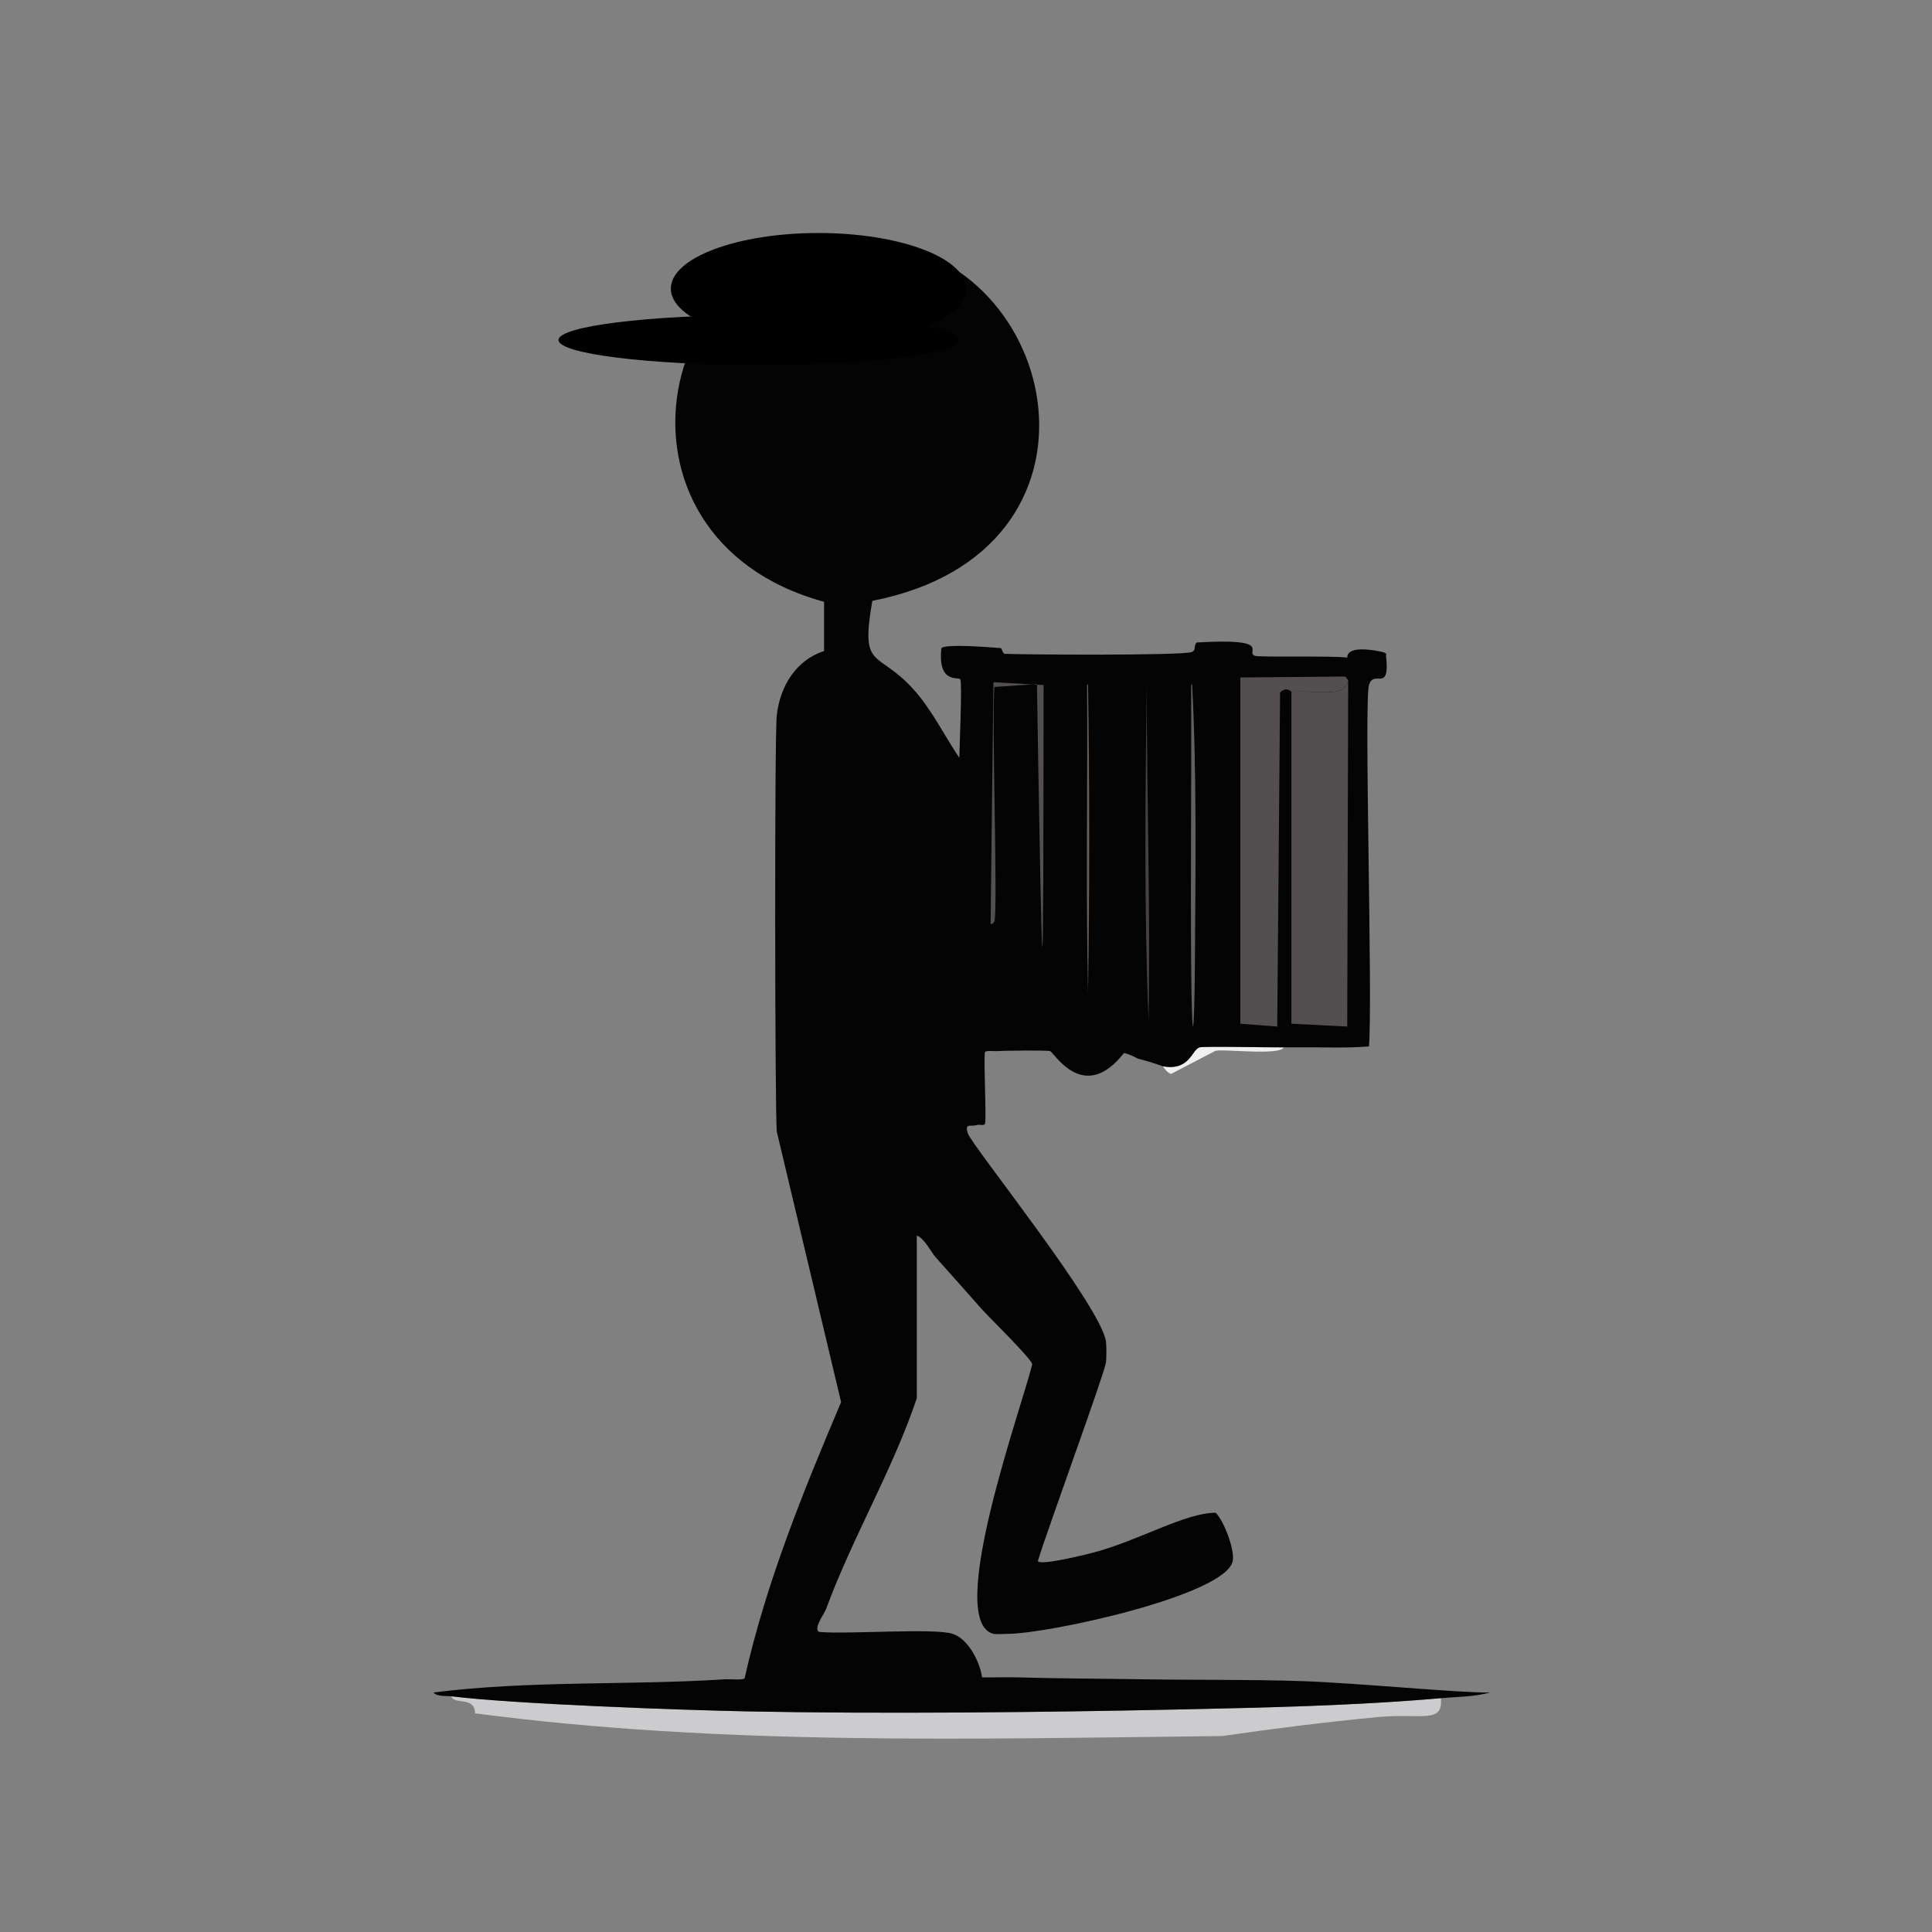
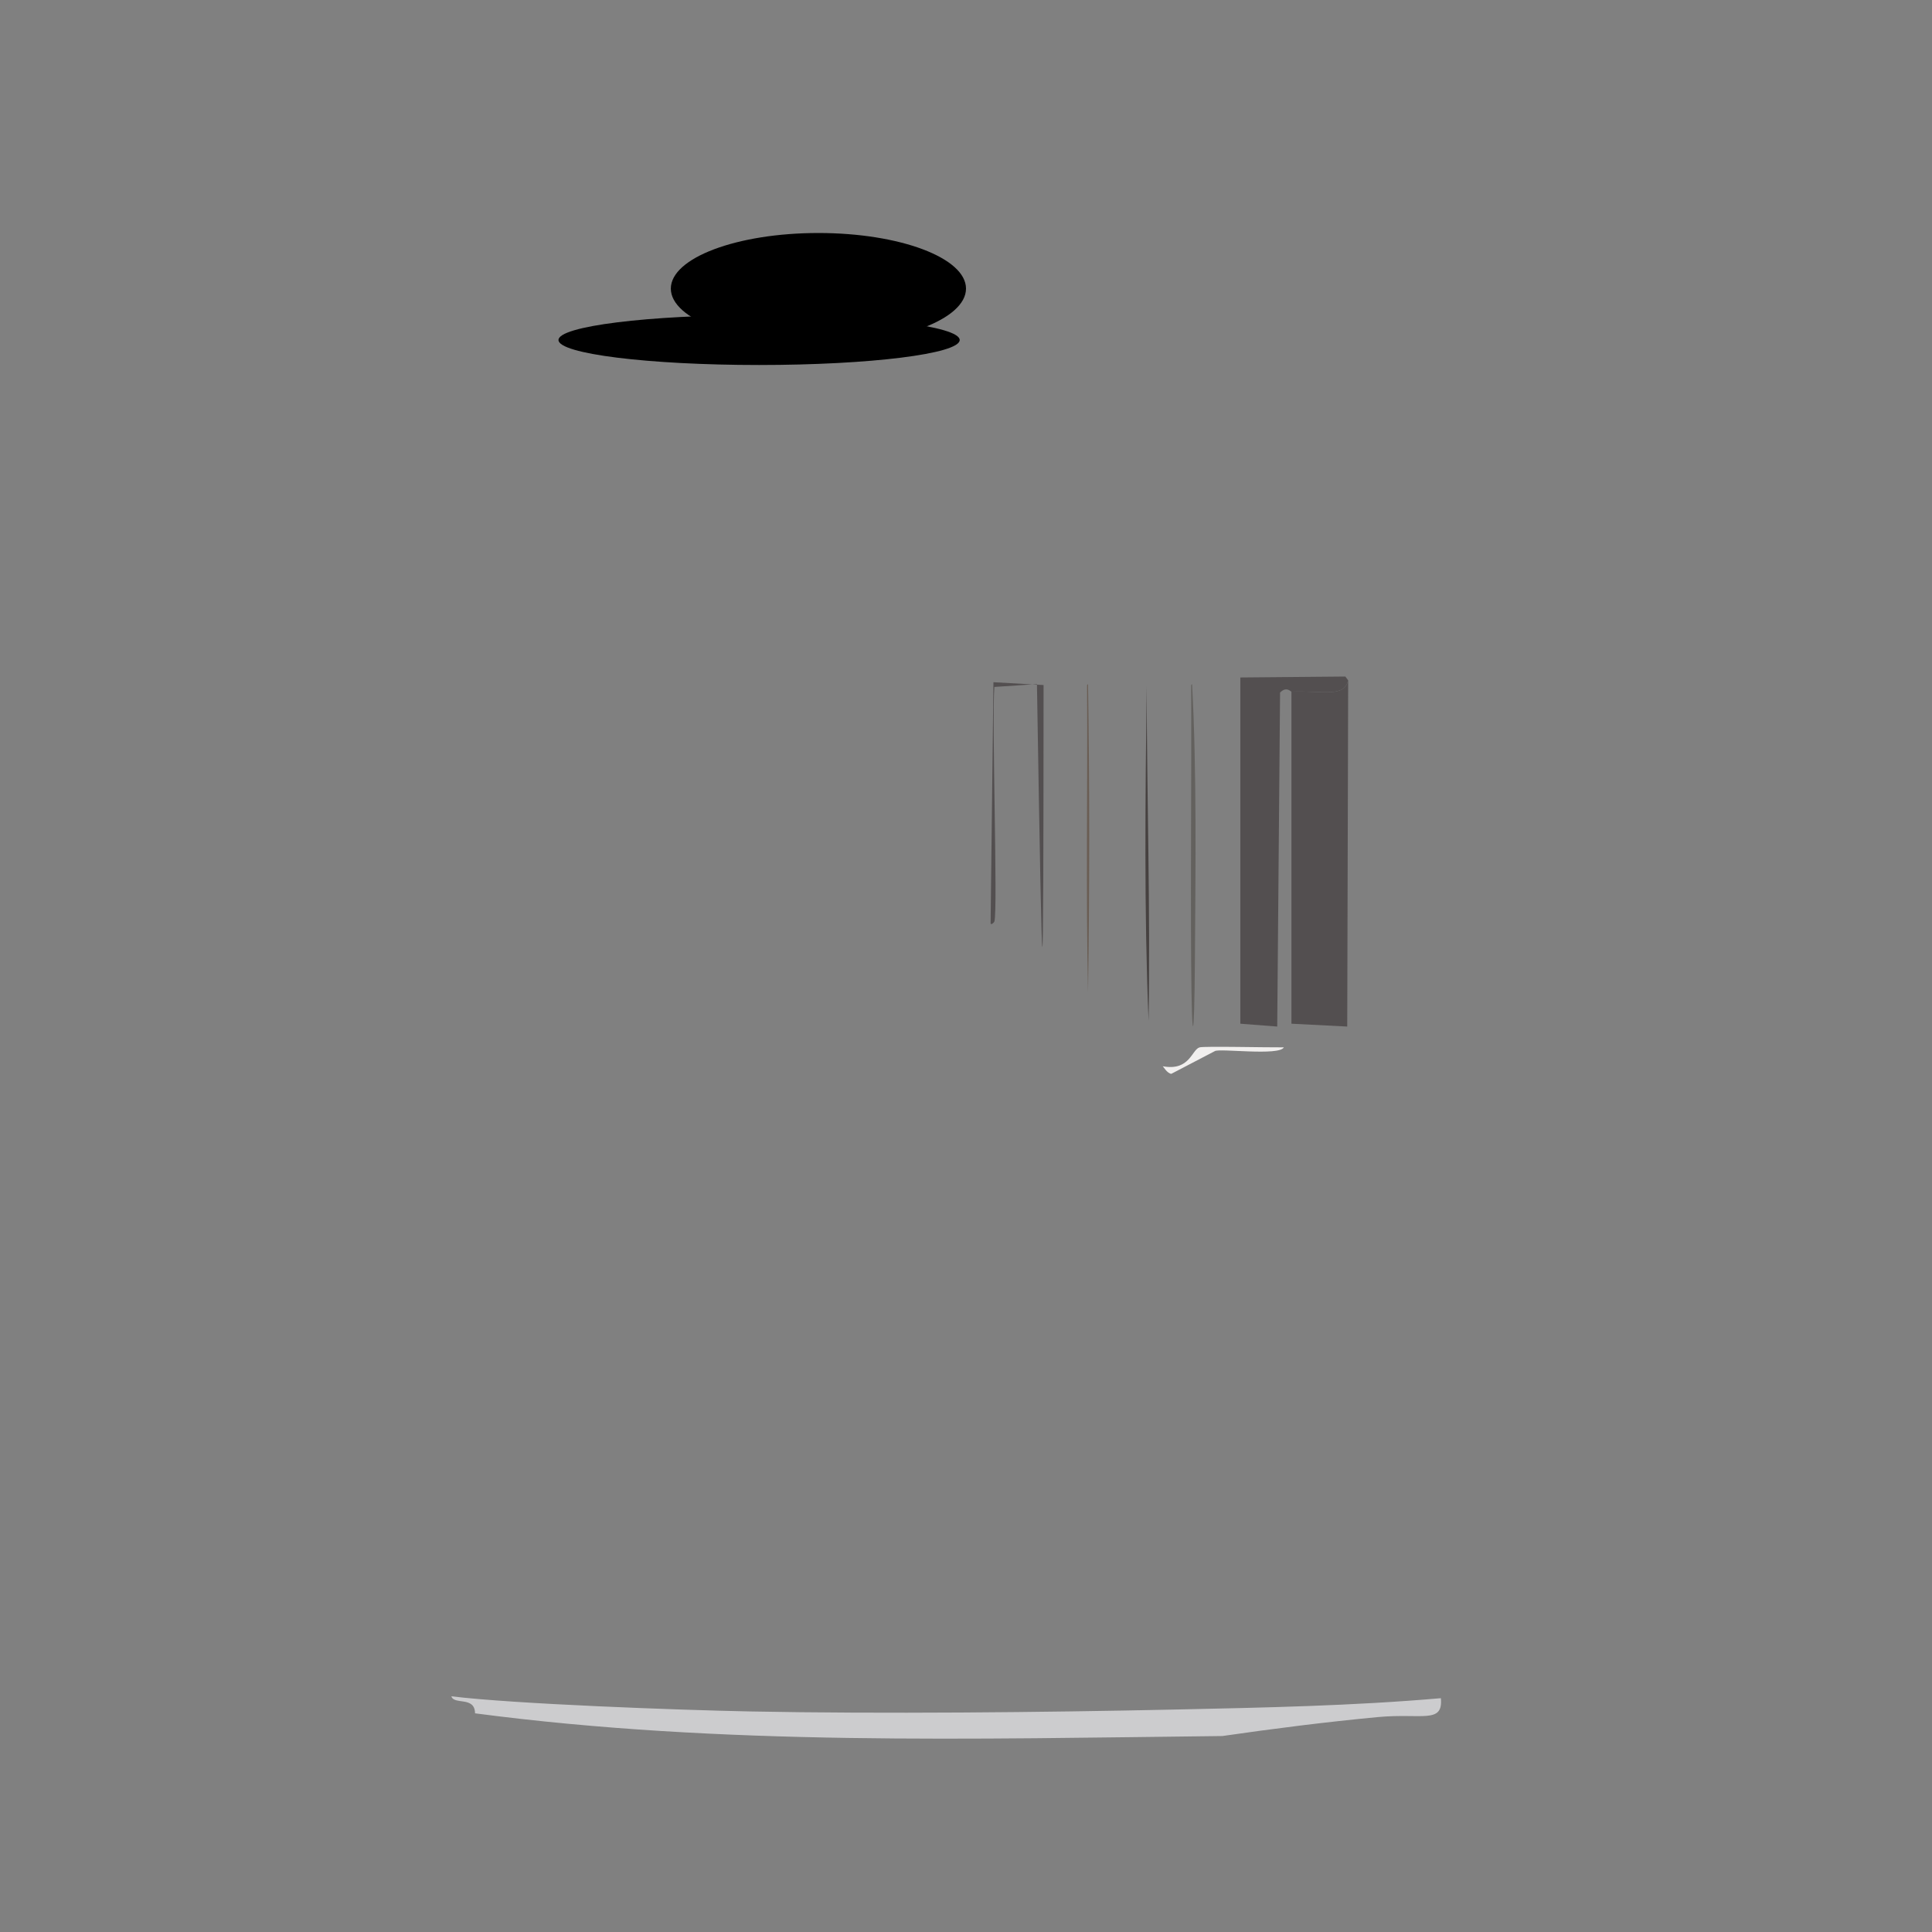
<svg xmlns="http://www.w3.org/2000/svg" version="1.1" id="Layer_1" x="0px" y="0px" viewBox="0 0 360 360" style="enable-background:new 0 0 360 360;" xml:space="preserve">
  <rect x="0" y="0" width="360" height="360" fill="#808080" stroke="none" />
  <g>
    <g id="Background_00000005239592073934376640000016144922510560492192_" style="display:none;">
      <path style="display:inline;fill:#CCCCCE;" d="M358.385-0.5c-0.441,178.561-0.441,178.561-0.881,357.122    c-119.328-1.289-238.667,0.611-358.003,0c0-178.561,0-178.561,0-357.122C178.942-0.5,178.942-0.5,358.385-0.5z" />
      <path style="display:inline;fill:#CCCCCE;" d="M358.385-0.5c1.058,0,1.058,0,2.115,0c0,180.5,0,180.5,0,361    c-180.5,0-180.5,0-361,0c0-1.939,0-1.939,0-3.878c119.336,0.611,238.676-1.289,358.003,0    C357.944,178.061,357.944,178.061,358.385-0.5z" />
      <path style="display:inline;fill:#CCCCCE;" d="M212.434,312.907c-7.622-0.124-15.303-0.132-22.915-0.353    c-0.61-2.74-0.227-5.64-1.763-8.108c7.522,0.008,40.691-7.188,41.952-13.573c0.407-2.06-1.638-7.479-3.173-8.99    c-1.935-1.904-2.499-0.428-3.173-2.115c7.599-1.358,9.608,9.734,9.166,12.163c-1.084,5.948-23.021,11.619-28.556,12.339    c-0.235,0.404,2.986,7.423-1.058,7.756C206.529,312.733,212.257,311.365,212.434,312.907z" />
      <path style="display:inline;fill:#F1EFEE;" d="M257.559,121.479c-1.737-0.393-6.512-1.233-6.522,1.058    c-2.416-0.385-16.483-0.006-17.274-0.353c-1.694-0.743,3.581-3.29-10.752-2.468c0.825-0.658,1.035,0.201,1.939-1.763    c5.525-0.612,10.372,0.684,10.929,0.705C242.371,118.905,259.214,118.103,257.559,121.479z" />
      <path style="display:inline;fill:#CCCCCE;" d="M182.82,243.81c-2.402,1.067,3.787,6.404,6.346,9.695    c-2.295,13.762-7.886,27.018-9.871,40.895c-0.679,4.746,0.404,9.29-1.763,10.047c-3.439-1.123-19.635,0.117-24.854-0.353    c-1.252-0.503,0.925-3.392,1.234-4.23c0.457-0.025,0.896,0.874,1.234,0.705c1.925-0.965,16.496-34.217,18.156-38.956    c1.265-6.405-0.483-22.819,0.353-26.793c0.023-0.111,0.485-0.548,0.705-0.529C177.194,237.469,180.011,240.605,182.82,243.81z" />
-       <path style="display:inline;fill:#F1EFEE;" d="M174.359,234.291c-0.22-0.019-0.682,0.418-0.705,0.529    c-0.836,3.974,0.912,20.388-0.353,26.793c-1.66,4.739-16.23,37.99-18.156,38.956c-0.337,0.169-0.777-0.73-1.234-0.705    c4.937-13.395,12.343-25.758,16.922-39.308c0-15.159,0-15.159,0-30.318C172.229,230.707,173.528,233.358,174.359,234.291z" />
    </g>
    <g>
      <g>
        <path style="fill:#CCCCCE;" d="M268.487,316.433c0.441,4.855-3.531,2.743-11.81,3.525c-9.645,0.911-19.317,2.141-28.908,3.525     c-46.468,0.518-93.072,1.842-139.253-4.23c-0.027-3.242-3.918-1.511-4.407-3.173c11.558,1.431,42.397,2.562,55.525,2.82     c24.426,0.48,54.735,0.177,79.321-0.353C235.47,318.192,252.042,317.864,268.487,316.433z" />
        <path style="fill:#F1EFEE;" d="M218.25,200.095c-0.801-0.117-1.486-1.374-1.586-1.41c5.067,0.932,5.391-3.13,6.875-3.525     c0.919-0.245,12.624,0.034,15.688,0c-0.842,1.647-12.057,0.139-12.868,0.705" />
        <g>
          <g>
            <g>
-               <path style="fill:#050404;" d="M175.417,120.773c0.878-0.861,9.299-0.147,11.105,0c0.127,0.01,0.338,1.031,0.705,1.058        c1.741,0.127,33.319,0.383,34.901-0.353c0.811-0.377,0.224-1.238,0.881-1.763c14.334-0.822,9.058,1.725,10.752,2.468        c0.791,0.347,14.859-0.032,17.274,0.353c0.01-2.29,4.785-1.45,6.522-1.058c1.201,0.271,0.572,0.644,0.705,0.705        c0.808,7.112-2.279,2.412-3.173,5.464c-0.946,3.231,0.724,58.337,0,67.335c-4.223,0.356-8.463,0.129-12.691,0.176        c-1.057,0.012-2.115-0.012-3.173,0c-3.064,0.034-14.769-0.245-15.688,0c-1.483,0.396-1.807,4.458-6.875,3.525        c-1.561-0.558-2.972-1.008-4.583-1.41c-0.138-0.035-1.613-0.891-2.644-1.058c-7.472,9.541-12.97-0.022-13.749-0.353        c-0.446-0.189-8.594-0.106-9.695,0c-0.544,0.052-2.21-0.187-2.468,0.176c-0.258,1.915,0.341,12.82,0,13.396        c-0.228,0.385-1.045,0.06-1.41,0.176c-1.291,0.411-2.42-0.451-1.763,1.586c0.733,2.27,24.793,32.126,25.735,38.779        c0.104,0.736,0.096,3.108,0,3.878c-0.259,2.07-10.772,30.719-12.691,37.017c0.309,0.948,8.999-1.214,10.4-1.586        c8.556-2.275,17.048-7.413,22.739-7.403c1.535,1.51,3.58,6.93,3.173,8.99c-1.261,6.385-34.43,13.58-41.952,13.573        c-0.841-0.001-2.2,0.113-2.644,0c-9.211-2.338,5.553-42.975,7.227-50.237c-0.097-1.008-8.217-8.915-9.519-10.4        c-2.809-3.205-5.626-6.341-8.461-9.519c-0.832-0.933-2.13-3.584-3.525-4.054c0,15.159,0,15.159,0,30.318        c-4.579,13.551-11.985,25.913-16.922,39.308c-0.309,0.839-2.486,3.728-1.234,4.23c5.219,0.469,21.415-0.771,24.854,0.353        c2.904,0.949,5.069,5.237,5.464,8.108c2.172,0.046,4.351-0.063,6.522,0c7.613,0.221,15.293,0.229,22.915,0.353        c10.111,0.164,20.203,0.015,30.318,0.353c10.189,0.34,29.143,2.217,34.901,2.115c-2.984,0.819-6.115,0.792-9.166,1.058        c-16.445,1.431-33.017,1.76-49.532,2.115c-24.586,0.529-54.895,0.832-79.321,0.353c-13.128-0.258-43.967-1.39-55.525-2.82        c-0.927-0.115-2.542,0.136-3.349-0.705c18.045-2.288,36.384-1.302,54.467-2.468c0.798-0.051,3.108,0.206,3.525-0.176        c3.984-17.783,10.894-34.747,17.979-51.471c-5.993-25.207-5.993-25.207-11.986-50.413c-0.35-3.862-0.442-73.706,0-77.559        c0.628-5.472,3.578-10.256,8.813-11.986c0-4.583,0-4.583,0-9.166c-44.075-12.023-31.584-70.65,9.342-67.159        c34.954,2.982,46.741,57.788-0.353,66.982c-2.27,13.039,0.876,9.039,7.58,16.393c3.453,3.788,5.798,8.644,8.637,12.868        c0.017-1.933,0.554-14.004,0.176-14.63C178.616,126.048,174.688,127.489,175.417,120.773z" />
              <g>
                <g>
                  <path style="fill:#534F50;" d="M240.637,128.882c6.05-0.206,9.797,1.132,10.576-2.115          c-0.088,32.257-0.088,32.257-0.176,64.515c-5.2-0.264-5.2-0.264-10.4-0.529          C240.637,159.817,240.637,159.817,240.637,128.882z" />
                  <path style="fill:#534F50;" d="M251.213,126.767c-0.779,3.247-4.526,1.91-10.576,2.115          c-0.106,0.004-0.941-1.061-2.115,0.176c-0.264,31.112-0.264,31.112-0.529,62.223c-3.437-0.264-3.437-0.264-6.875-0.529          c0-32.257,0-32.257,0-64.515c9.783-0.088,9.783-0.088,19.566-0.176C250.948,126.414,250.948,126.414,251.213,126.767z" />
                </g>
                <g>
                  <path style="fill:#534F50;" d="M185.112,127.119c4.671,0.264,4.671,0.264,9.342,0.529c-0.031,65.674-0.168,64.5-1.234-0.176          c-3.966,0.264-3.966,0.264-7.932,0.529c-0.511,6.128,0.67,41.634,0,43.715c-0.06,0.186-0.609,0.707-0.705,0.353          C184.847,149.594,184.847,149.594,185.112,127.119z" />
                  <path style="fill:#63615E;" d="M222.128,127.472c0.878,16.238,0.641,34.343,0.529,51.294          c-0.106,16.04-0.589,17.065-0.705,0.353c-0.12-17.155,0.089-34.315,0-51.471C222.04,127.56,222.04,127.56,222.128,127.472z" />
                  <path style="fill:#464140;" d="M213.667,127.824c0.035,20.786,0.704,41.698,0.353,62.399          C213.168,169.774,213.425,148.484,213.667,127.824z" />
                  <path style="fill:#6A5D53;" d="M202.739,127.472c0.292,18.008,0.294,38.625,0,57.464          c-0.409-18.833-0.061-37.979-0.176-56.935c0-0.176,0-0.176,0-0.353C202.651,127.56,202.651,127.56,202.739,127.472z" />
                </g>
              </g>
            </g>
          </g>
        </g>
      </g>
    </g>
  </g>
  <ellipse cx="141.446" cy="63.355" rx="37.38" ry="4.657" />
  <ellipse cx="152.5" cy="53.777" rx="27.5" ry="10.36" />
</svg>